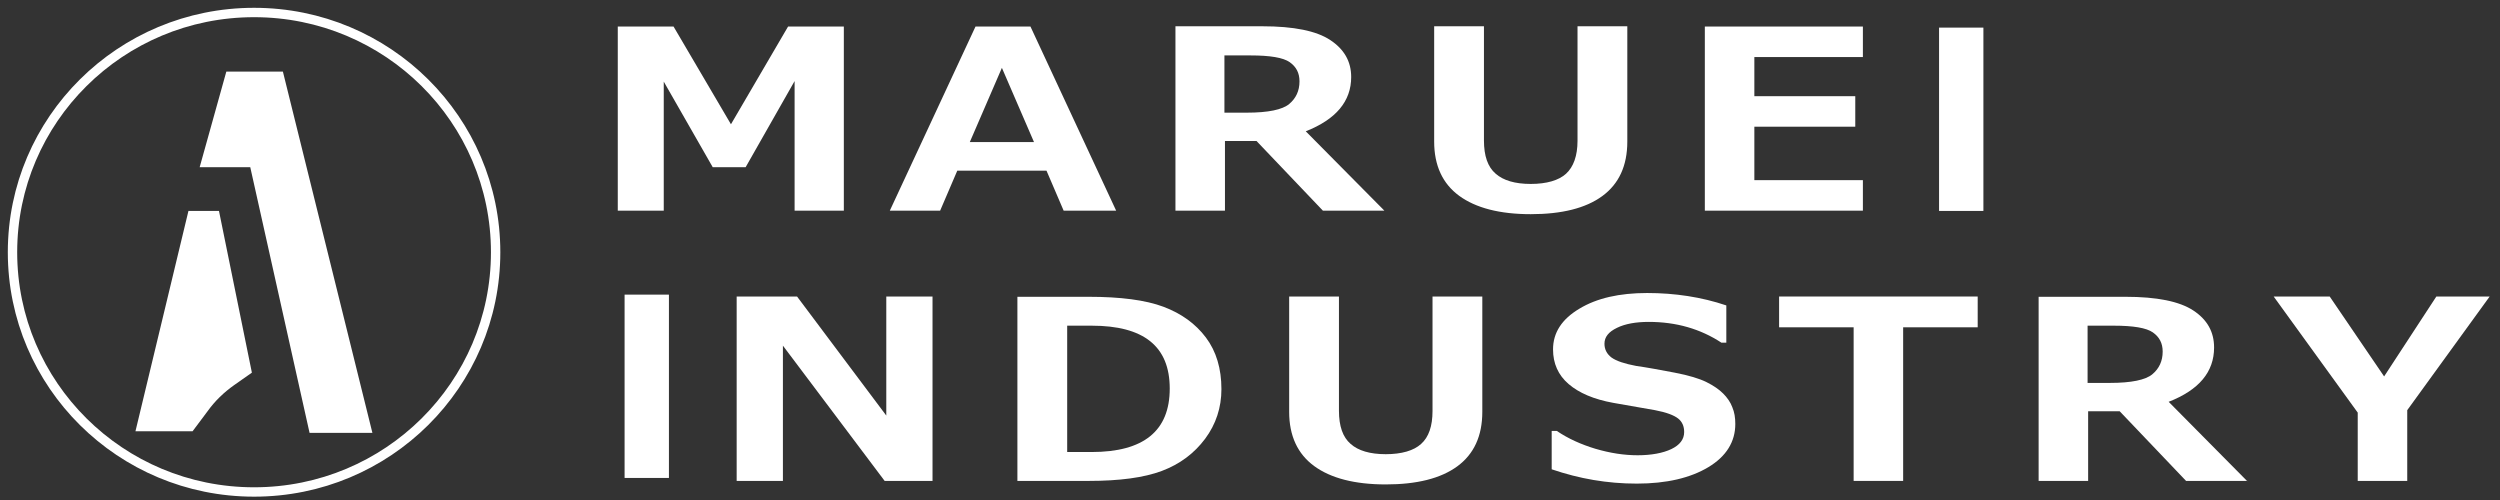
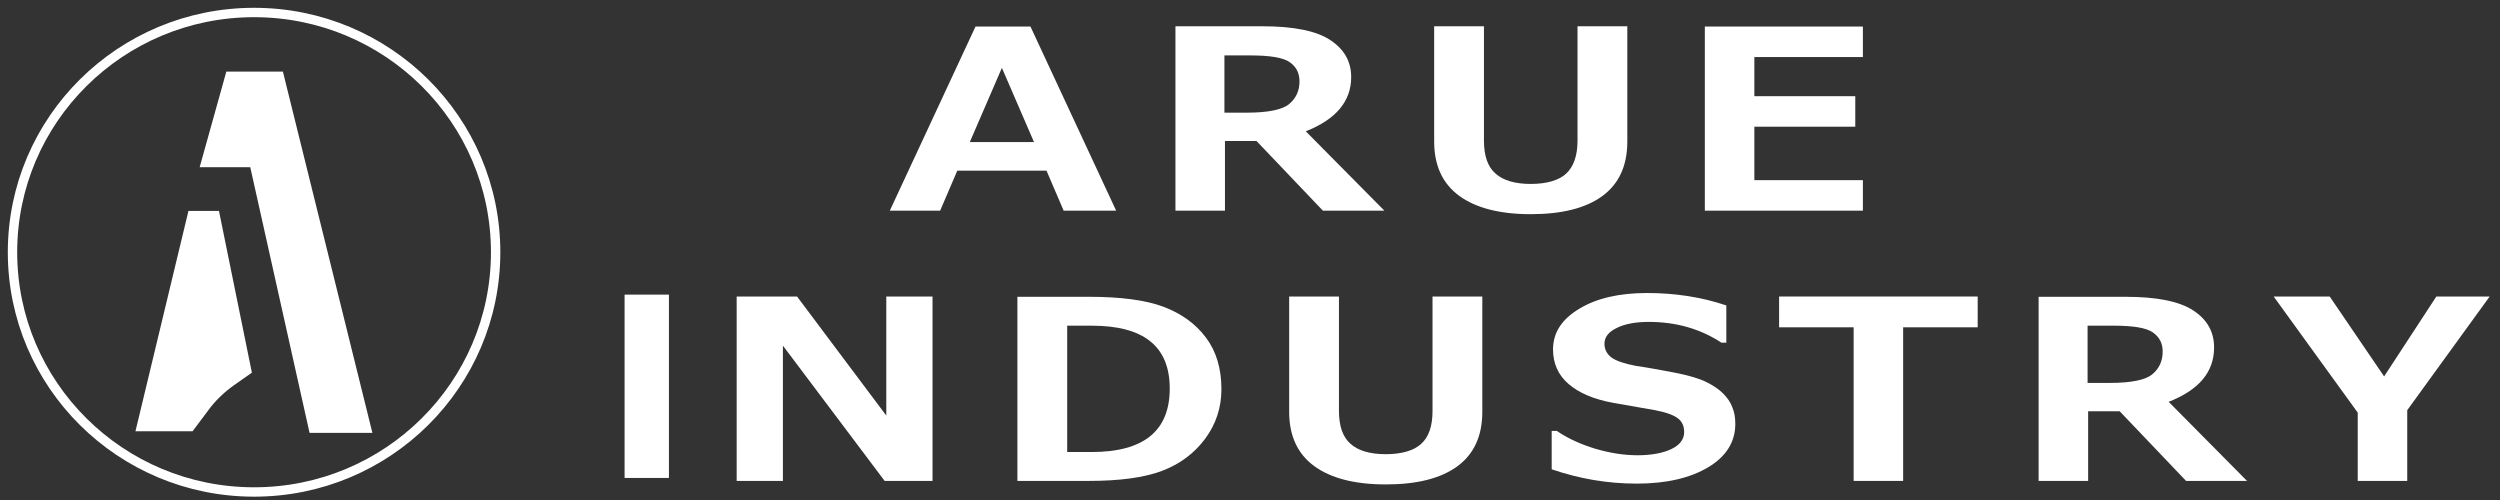
<svg xmlns="http://www.w3.org/2000/svg" width="200" height="40" viewBox="0 0 200 40" fill="none">
  <rect x="0" y="0" width="200" height="40" fill="#333333" stroke="none" />
-   <path d="M67.507 16.853H63.568V6.486L59.651 13.376H57.018L53.1 6.529V16.853H49.422V2.123H53.884L58.476 9.942L63.046 2.123H67.507V16.853Z" fill="white" />
  <path d="M89.292 16.853H85.092L83.721 13.656H76.582L75.211 16.853H71.185L78.041 2.123H82.437L89.292 16.853ZM82.72 11.367L80.152 5.428L77.584 11.367H82.72Z" fill="white" />
  <path d="M110.75 16.853H105.832L100.522 11.281H97.997V16.853H94.036V2.102H100.979C103.503 2.102 105.31 2.469 106.419 3.203C107.529 3.937 108.095 4.909 108.095 6.162C108.095 8.106 106.876 9.553 104.461 10.503L110.75 16.853ZM97.954 4.434V9.013H99.738C101.458 9.013 102.589 8.775 103.133 8.322C103.677 7.868 103.96 7.264 103.96 6.508C103.96 5.838 103.699 5.341 103.177 4.974C102.654 4.607 101.61 4.434 100.043 4.434H97.954Z" fill="white" />
  <path d="M130.185 11.324C130.185 13.268 129.51 14.715 128.182 15.687C126.855 16.659 124.94 17.134 122.459 17.134C119.978 17.134 118.063 16.637 116.735 15.665C115.408 14.693 114.733 13.246 114.733 11.324V2.102H118.716V11.238C118.716 12.469 119.02 13.354 119.651 13.894C120.261 14.434 121.196 14.715 122.459 14.715C123.721 14.715 124.7 14.434 125.288 13.894C125.876 13.354 126.202 12.469 126.202 11.259V2.102H130.185V11.324Z" fill="white" />
  <path d="M149.031 16.853H136.387V2.123H149.031V4.564H140.348V7.695H148.422V10.136H140.348V14.412H149.031V16.853Z" fill="white" />
  <path d="M74.602 38.473H70.772L62.633 27.652V38.473H58.933V23.721H63.764L70.903 33.246V23.721H74.602V38.473Z" fill="white" />
  <path d="M81.392 38.473V23.743H87.072C89.64 23.743 91.642 24.002 93.079 24.542C94.515 25.082 95.647 25.903 96.474 27.004C97.301 28.106 97.714 29.488 97.714 31.13C97.714 32.598 97.279 33.937 96.409 35.104C95.538 36.27 94.385 37.134 92.948 37.674C91.512 38.214 89.553 38.473 87.094 38.473H81.37H81.392ZM85.375 26.054V36.162H87.333C91.49 36.162 93.579 34.477 93.579 31.086C93.579 27.695 91.49 26.054 87.333 26.054H85.375Z" fill="white" />
  <path d="M118.585 32.944C118.585 34.888 117.91 36.335 116.583 37.307C115.255 38.279 113.34 38.754 110.859 38.754C108.378 38.754 106.463 38.257 105.135 37.285C103.808 36.313 103.133 34.866 103.133 32.944V23.721H107.116V32.858C107.116 34.089 107.421 34.974 108.052 35.514C108.661 36.054 109.597 36.335 110.859 36.335C112.121 36.335 113.101 36.054 113.688 35.514C114.298 34.974 114.602 34.089 114.602 32.879V23.721H118.585V32.944Z" fill="white" />
  <path d="M124.135 37.587V34.477H124.548C125.44 35.082 126.485 35.557 127.638 35.903C128.814 36.248 129.923 36.421 131.012 36.421C132.1 36.421 133.036 36.248 133.71 35.925C134.385 35.6 134.733 35.147 134.733 34.564C134.733 34.11 134.581 33.743 134.254 33.484C133.928 33.225 133.318 32.987 132.404 32.814C131.752 32.706 130.642 32.512 129.075 32.231C127.508 31.95 126.311 31.432 125.484 30.719C124.657 30.006 124.243 29.078 124.243 27.955C124.243 26.616 124.94 25.536 126.354 24.693C127.747 23.851 129.553 23.441 131.773 23.441C133.993 23.441 136.126 23.765 138.106 24.434V27.415H137.715C136.039 26.313 134.102 25.752 131.904 25.752C130.881 25.752 130.011 25.903 129.358 26.227C128.683 26.551 128.357 26.961 128.357 27.501C128.357 27.955 128.552 28.322 128.922 28.603C129.314 28.883 129.967 29.099 130.881 29.272C131.795 29.402 132.84 29.596 133.971 29.812C135.103 30.028 135.952 30.287 136.518 30.568C137.083 30.849 137.519 31.151 137.845 31.475C138.172 31.799 138.433 32.166 138.585 32.577C138.759 32.987 138.824 33.419 138.824 33.916C138.824 35.341 138.106 36.508 136.67 37.372C135.234 38.236 133.318 38.689 130.946 38.689C128.574 38.689 126.354 38.3 124.135 37.544" fill="white" />
  <path d="M158.215 26.184H152.252V38.473H148.291V26.184H142.328V23.721H158.215V26.184Z" fill="white" />
  <path d="M179.804 38.473H174.886L169.575 32.901H167.051V38.473H163.09V23.743H170.032C172.557 23.743 174.363 24.11 175.473 24.844C176.583 25.579 177.127 26.551 177.127 27.803C177.127 29.747 175.93 31.194 173.493 32.145L179.782 38.495L179.804 38.473ZM167.007 26.054V30.633H168.792C170.511 30.633 171.643 30.395 172.187 29.942C172.731 29.488 173.014 28.883 173.014 28.127C173.014 27.458 172.753 26.961 172.231 26.594C171.708 26.227 170.664 26.054 169.097 26.054H167.007Z" fill="white" />
  <path d="M199.173 23.721L192.579 32.814V38.473H188.618V33.009L181.893 23.721H186.376L190.729 30.114L194.908 23.721H199.173Z" fill="white" />
-   <path d="M158.672 2.209H155.125V16.875H158.672V2.209Z" fill="white" />
  <path d="M53.514 23.57H49.967V38.236H53.514V23.57Z" fill="white" />
  <path d="M15.973 13.376H19.477H20.021L24.765 34.629H29.792L22.632 5.73H18.106L15.973 13.376Z" fill="white" />
  <path d="M15.081 16.875H17.518L20.151 29.812L18.737 30.805C17.91 31.389 17.192 32.08 16.604 32.901L15.407 34.499H10.837L15.081 16.853V16.875Z" fill="white" />
  <path d="M20.326 39.358C30.999 39.358 39.651 30.772 39.651 20.179C39.651 9.587 30.999 1 20.326 1C9.652 1 1 9.587 1 20.179C1 30.772 9.652 39.358 20.326 39.358Z" stroke="white" stroke-width="0.75" stroke-miterlimit="10" />
</svg>